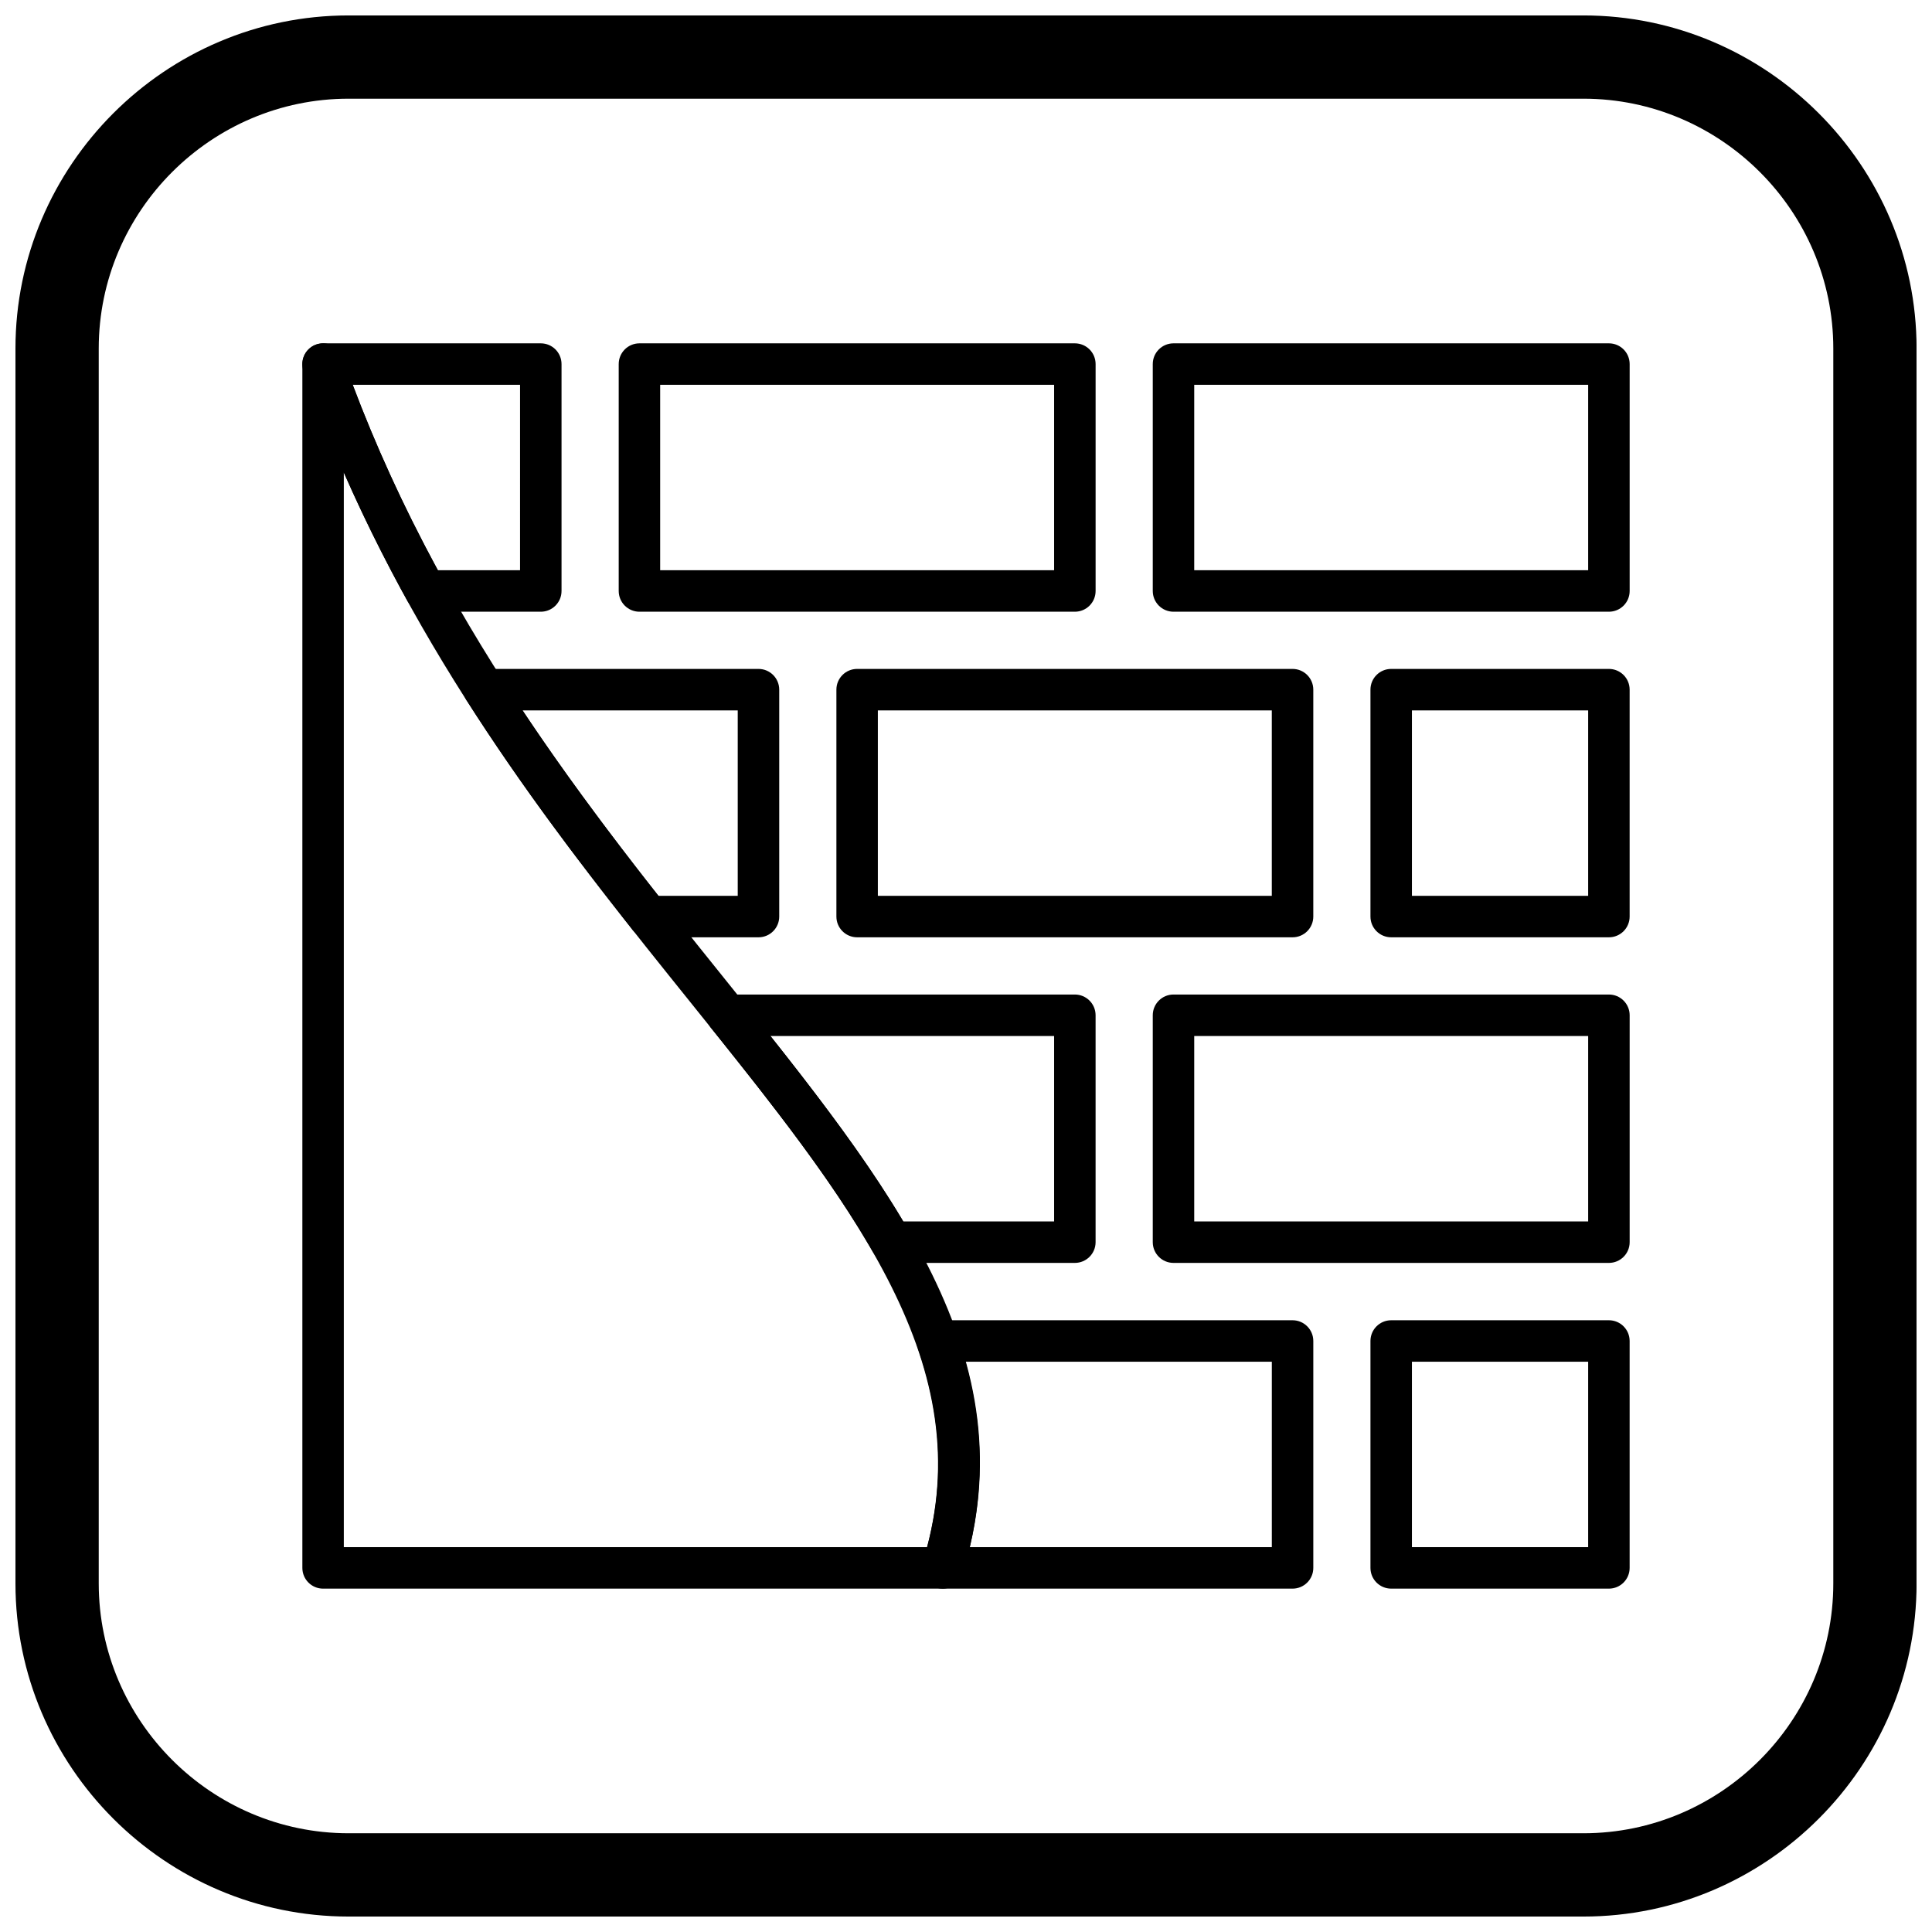
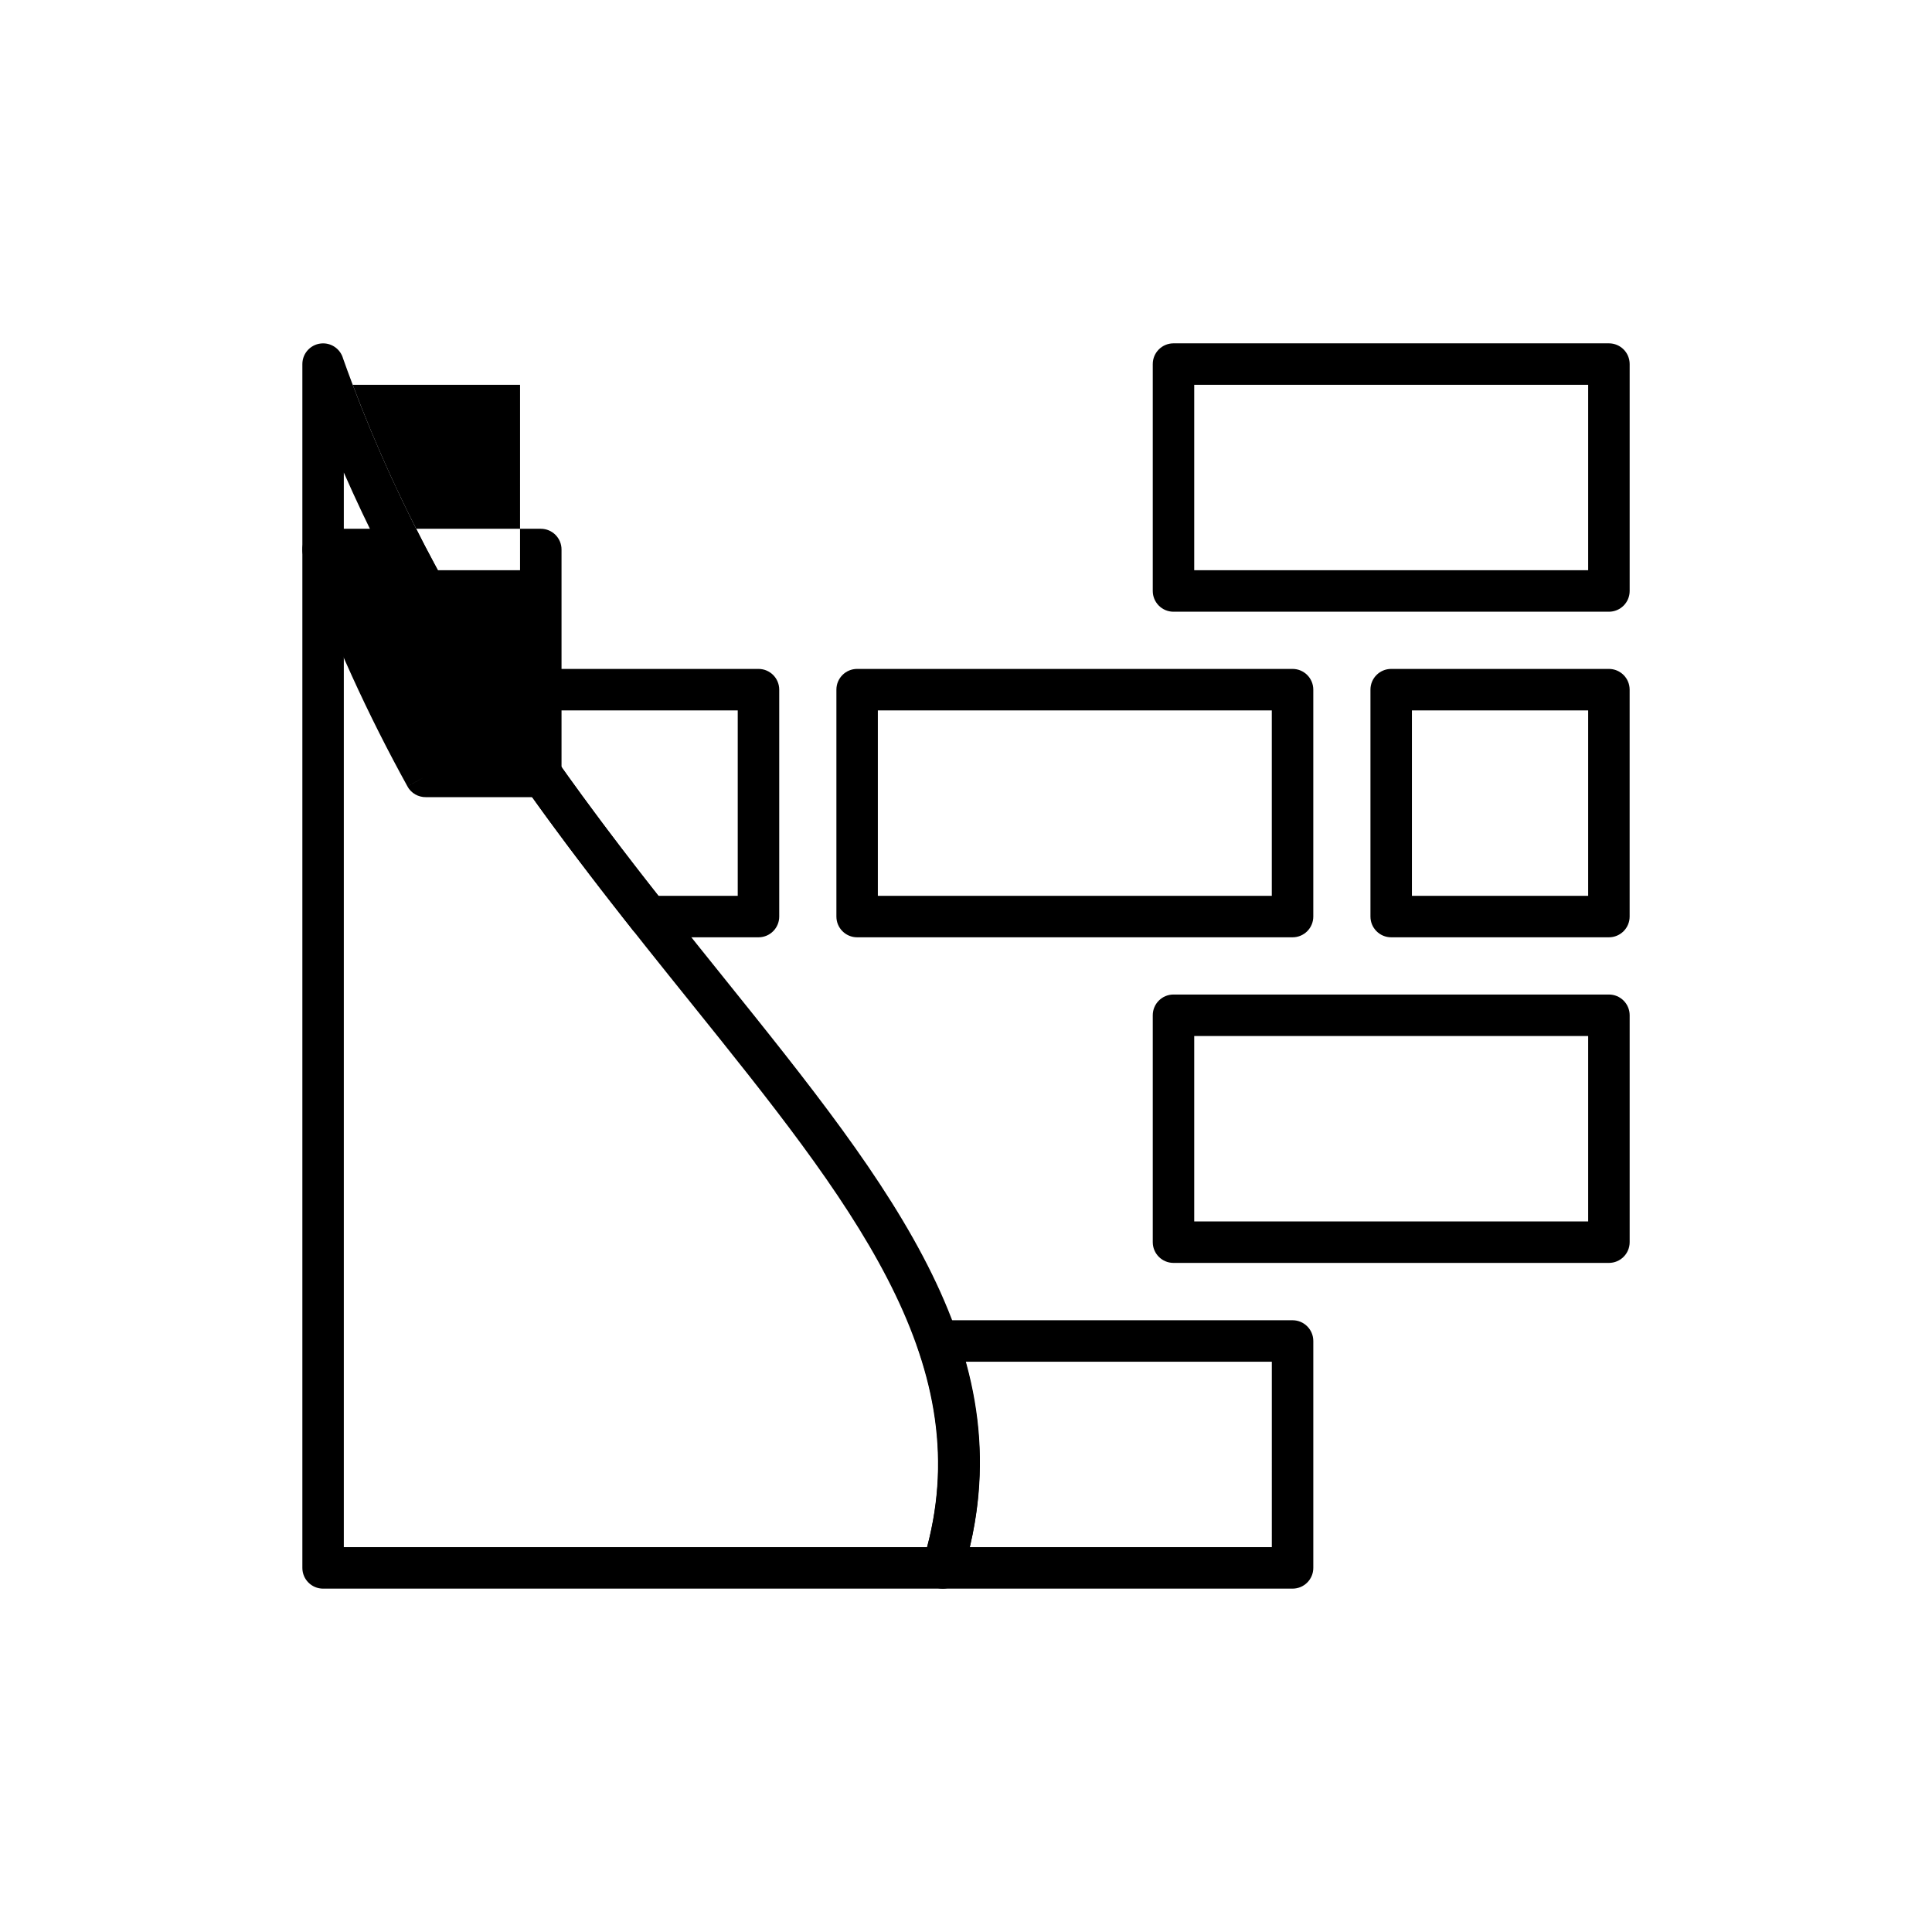
<svg xmlns="http://www.w3.org/2000/svg" width="800px" height="800px" version="1.1" viewBox="144 144 512 512">
  <defs>
    <clipPath id="a">
-       <path d="m148.09 148.09h503.81v503.81h-503.81z" />
-     </clipPath>
+       </clipPath>
  </defs>
  <path d="m564.88 245.98h-104.4v49.141h104.4zm-109.89-10.992h115.39c3.035 0 5.496 2.461 5.496 5.496v60.133c0 3.035-2.461 5.496-5.496 5.496h-115.39c-3.035 0-5.496-2.461-5.496-5.496v-60.133c0-3.035 2.461-5.496 5.496-5.496z" />
-   <path d="m423.35 245.98h-104.4v49.141h104.4zm-109.89-10.992h115.39c3.035 0 5.496 2.461 5.496 5.496v60.133c0 3.035-2.461 5.496-5.496 5.496h-115.39c-3.035 0-5.496-2.461-5.496-5.496v-60.133c0-3.035 2.461-5.496 5.496-5.496z" />
-   <path d="m281.82 245.98h-44.348c3.066 8.133 6.336 15.961 9.777 23.512 4 8.785 8.285 17.32 12.789 25.629h21.781zm-52.199-10.992h57.695c3.035 0 5.496 2.461 5.496 5.496v60.133c0 3.035-2.461 5.496-5.496 5.496h-30.445c-1.965 0.027-3.879-1-4.894-2.84l4.812-2.656-4.809 2.641c-5.121-9.277-10.043-18.996-14.695-29.215-4.606-10.117-8.875-20.574-12.719-31.398-0.285-0.664-0.441-1.395-0.441-2.16 0-3.035 2.461-5.496 5.496-5.496z" />
+   <path d="m281.82 245.98h-44.348c3.066 8.133 6.336 15.961 9.777 23.512 4 8.785 8.285 17.32 12.789 25.629h21.781m-52.199-10.992h57.695c3.035 0 5.496 2.461 5.496 5.496v60.133c0 3.035-2.461 5.496-5.496 5.496h-30.445c-1.965 0.027-3.879-1-4.894-2.84l4.812-2.656-4.809 2.641c-5.121-9.277-10.043-18.996-14.695-29.215-4.606-10.117-8.875-20.574-12.719-31.398-0.285-0.664-0.441-1.395-0.441-2.16 0-3.035 2.461-5.496 5.496-5.496z" />
  <path d="m272.39 321.27h72.617c3.035 0 5.496 2.461 5.496 5.496v60.133c0 3.035-2.461 5.496-5.496 5.496h-29.168c-1.934 0-3.637-1-4.617-2.512-7.316-9.266-14.656-18.781-21.762-28.496-7.312-10-14.602-20.516-21.727-31.676l-0.02 0.012c-1.633-2.559-0.883-5.957 1.676-7.59 0.93-0.594 1.973-0.871 3-0.863zm67.117 10.992h-57.043c5.164 7.754 10.469 15.297 15.84 22.641 6.828 9.34 13.57 18.117 20.168 26.5h21.035z" />
  <path d="m371.15 321.27h115.39c3.035 0 5.496 2.461 5.496 5.496v60.133c0 3.035-2.461 5.496-5.496 5.496h-115.39c-3.035 0-5.496-2.461-5.496-5.496v-60.133c0-3.035 2.461-5.496 5.496-5.496zm109.89 10.992h-104.4v49.141h104.4z" />
  <path d="m512.68 321.27h57.695c3.035 0 5.496 2.461 5.496 5.496v60.133c0 3.035-2.461 5.496-5.496 5.496h-57.695c-3.035 0-5.496-2.461-5.496-5.496v-60.133c0-3.035 2.461-5.496 5.496-5.496zm52.199 10.992h-46.703v49.141h46.703z" />
  <path d="m564.88 418.55h-104.4v49.141h104.4zm-109.89-10.992h115.39c3.035 0 5.496 2.461 5.496 5.496v60.133c0 3.035-2.461 5.496-5.496 5.496h-115.39c-3.035 0-5.496-2.461-5.496-5.496v-60.133c0-3.035 2.461-5.496 5.496-5.496z" />
-   <path d="m423.35 418.55h-75.18c5.953 7.504 11.641 14.824 16.945 22.023 6.777 9.195 12.934 18.191 18.227 27.117h40.008zm-86.582-10.992h92.078c3.035 0 5.496 2.461 5.496 5.496v60.133c0 3.035-2.461 5.496-5.496 5.496h-48.574c-1.93 0.027-3.816-0.969-4.848-2.762l4.766-2.734-4.766 2.727c-5.453-9.504-11.941-19.07-19.156-28.855-7.231-9.809-15.18-19.848-23.539-30.273-0.906-0.98-1.461-2.289-1.461-3.731 0-3.035 2.461-5.496 5.496-5.496z" />
  <path d="m392.5 493.88h94.043c3.035 0 5.496 2.461 5.496 5.496v60.133c0 3.035-2.461 5.496-5.496 5.496h-92.727c-3.035 0-5.496-2.461-5.496-5.496 0-0.715 0.137-1.398 0.387-2.023 3.023-9.879 4.227-19.363 3.91-28.605-0.324-9.391-2.227-18.574-5.394-27.707l-0.023 0.008c-0.996-2.867 0.523-6 3.391-6.996 0.633-0.219 1.277-0.316 1.914-0.305zm88.547 10.992h-81.207c2.156 7.773 3.449 15.637 3.727 23.664 0.289 8.316-0.512 16.781-2.566 25.477h80.047z" />
-   <path d="m512.68 493.88h57.695c3.035 0 5.496 2.461 5.496 5.496v60.133c0 3.035-2.461 5.496-5.496 5.496h-57.695c-3.035 0-5.496-2.461-5.496-5.496v-60.133c0-3.035 2.461-5.496 5.496-5.496zm52.199 10.992h-46.703v49.141h46.703z" />
  <path d="m234.9 238.96c24.551 69.164 65.551 120.16 100.77 163.97 45.207 56.23 81.168 100.96 63.387 158.19l-5.238-1.609 5.25 1.633c-0.746 2.402-2.988 3.922-5.383 3.863h-164.06c-3.035 0-5.496-2.461-5.496-5.496v-319.02c0-3.035 2.461-5.496 5.496-5.496 2.504 0 4.617 1.676 5.281 3.969zm92.223 170.84c-31.133-38.723-66.715-82.984-92.008-140.57v284.78h154.57c13.207-49.953-20.477-91.863-62.562-144.21z" />
  <g clip-path="url(#a)">
-     <path d="m236.37 148.09h327.27c48.551 0 88.273 39.723 88.273 88.273v327.27c0 48.551-39.723 88.273-88.273 88.273h-327.27c-48.551 0-88.273-39.723-88.273-88.273v-327.27c0-48.551 39.723-88.273 88.273-88.273zm0 22.066h327.27c36.414 0 66.203 29.793 66.203 66.203v327.27c0 36.414-29.793 66.203-66.203 66.203h-327.27c-36.414 0-66.203-29.793-66.203-66.203v-327.27c0-36.414 29.793-66.203 66.203-66.203z" fill-rule="evenodd" />
-   </g>
+     </g>
</svg>